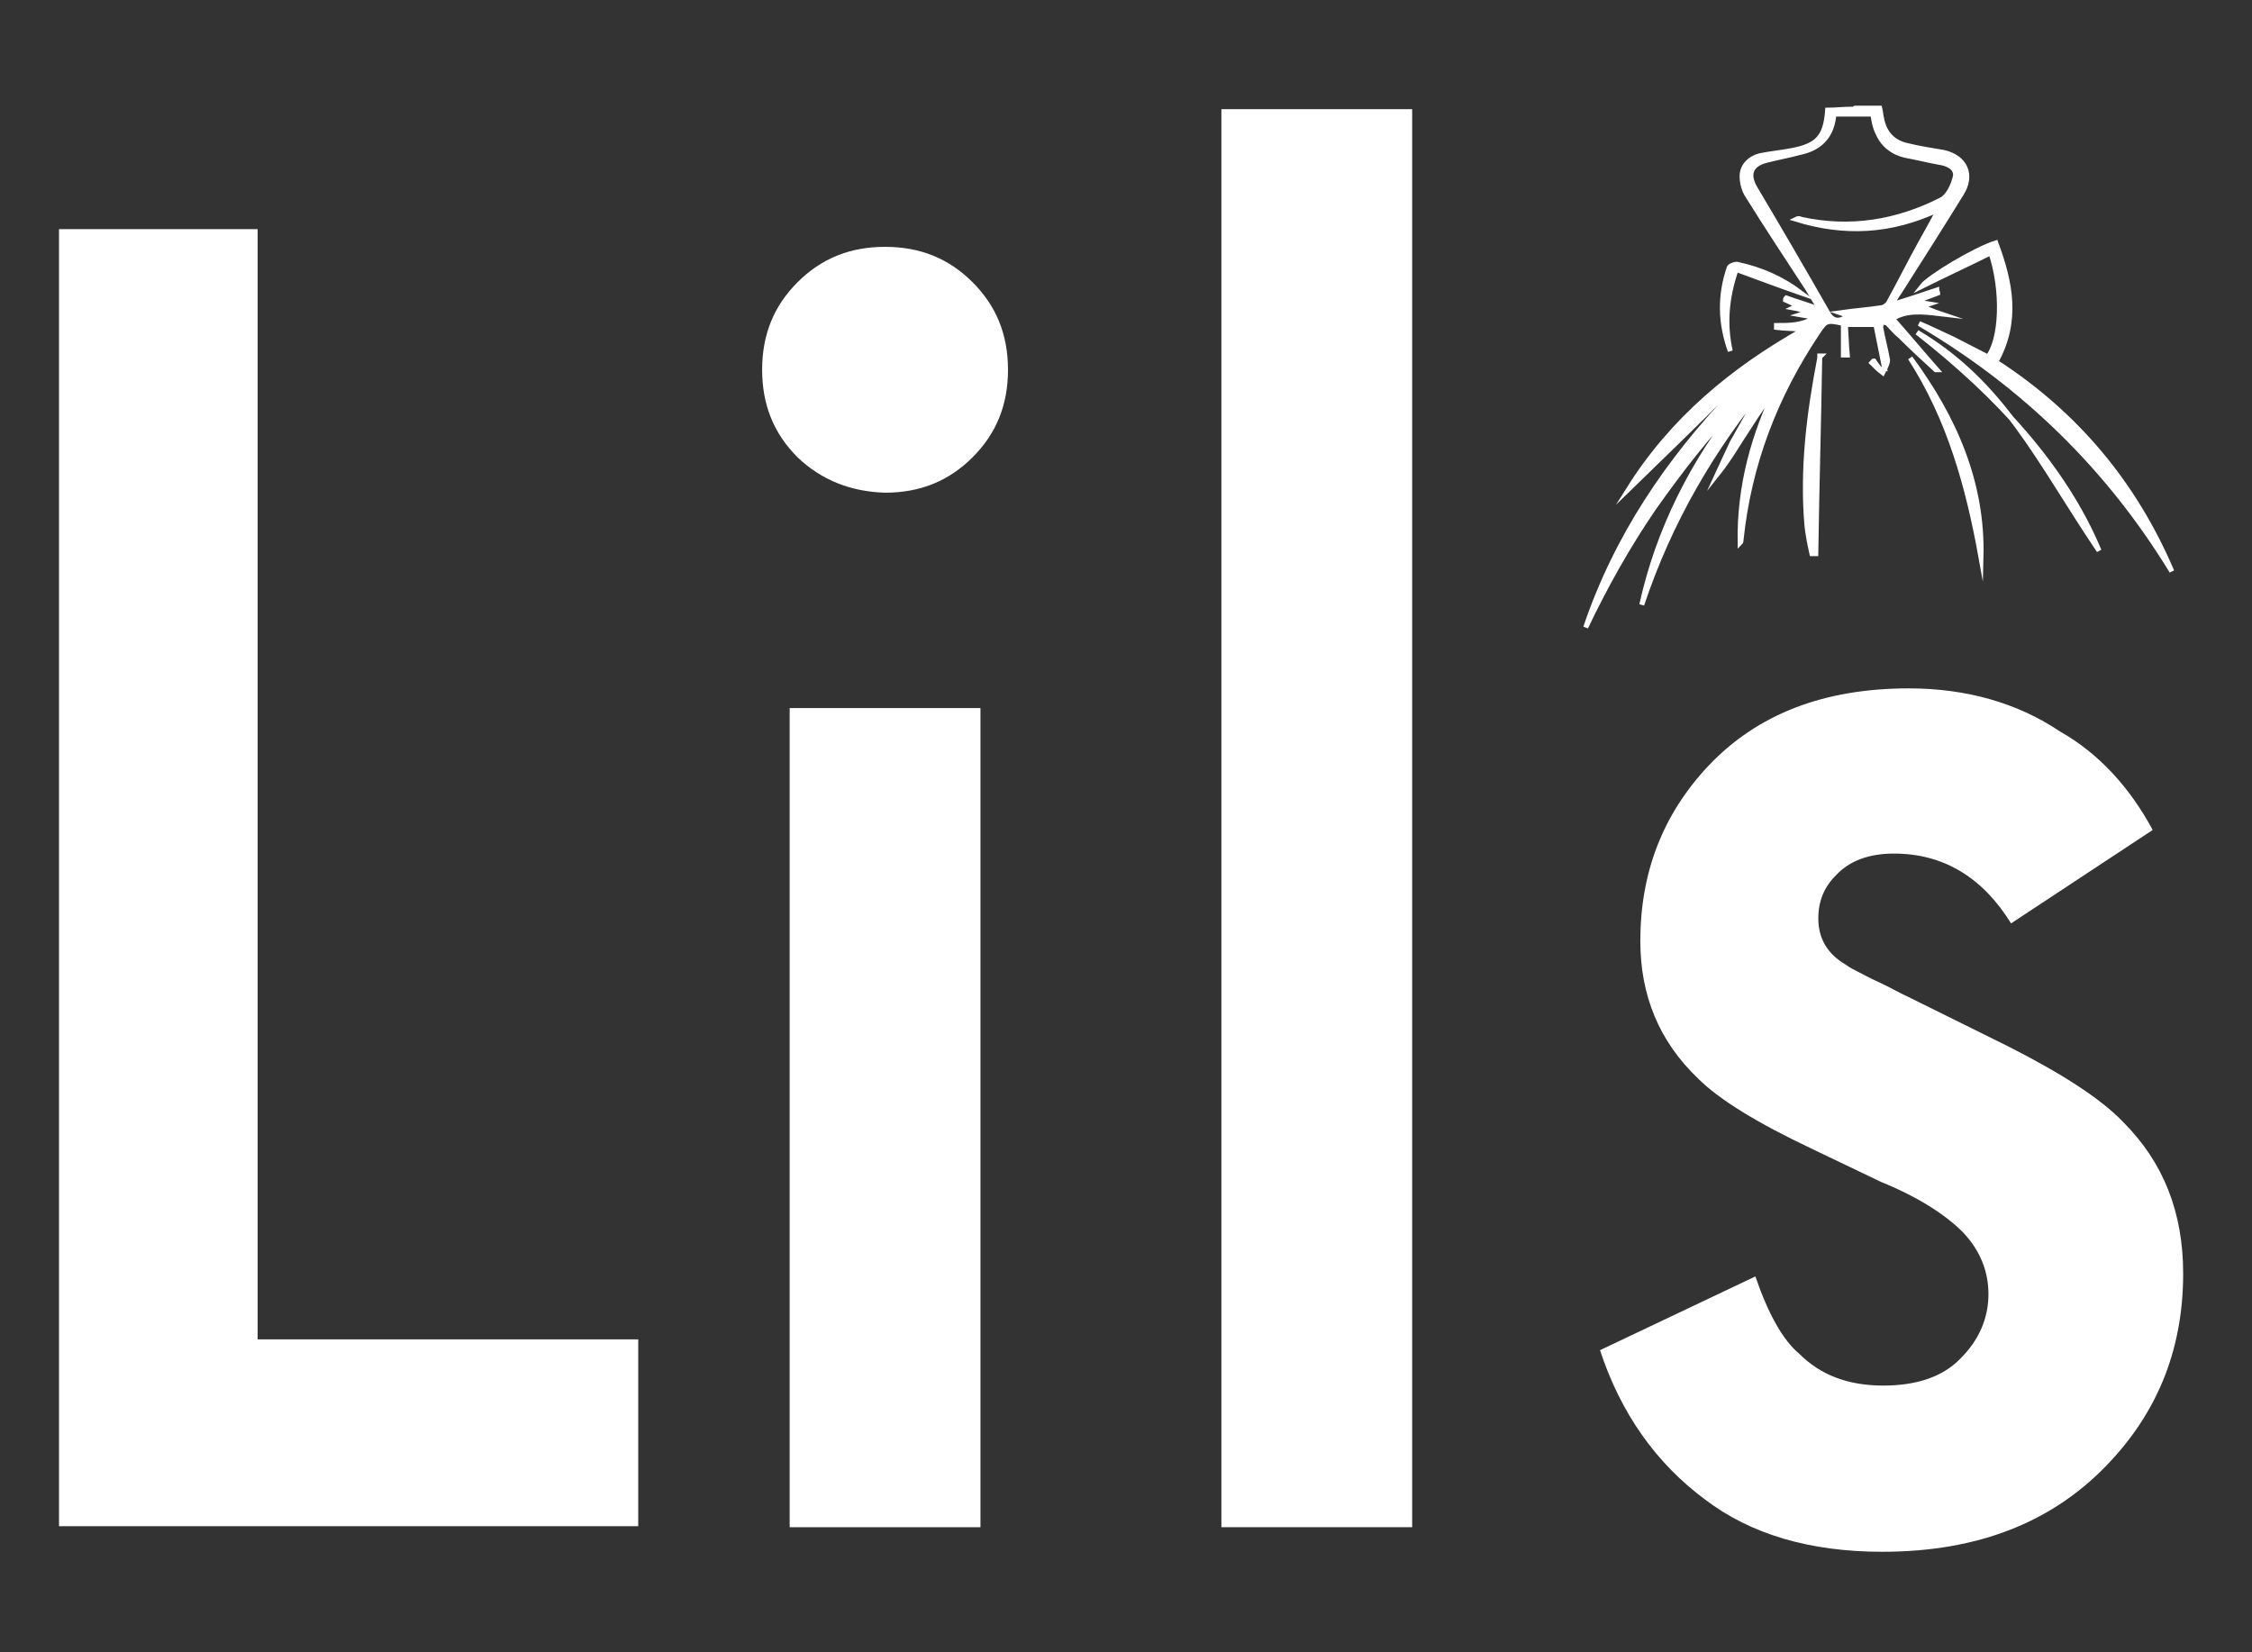
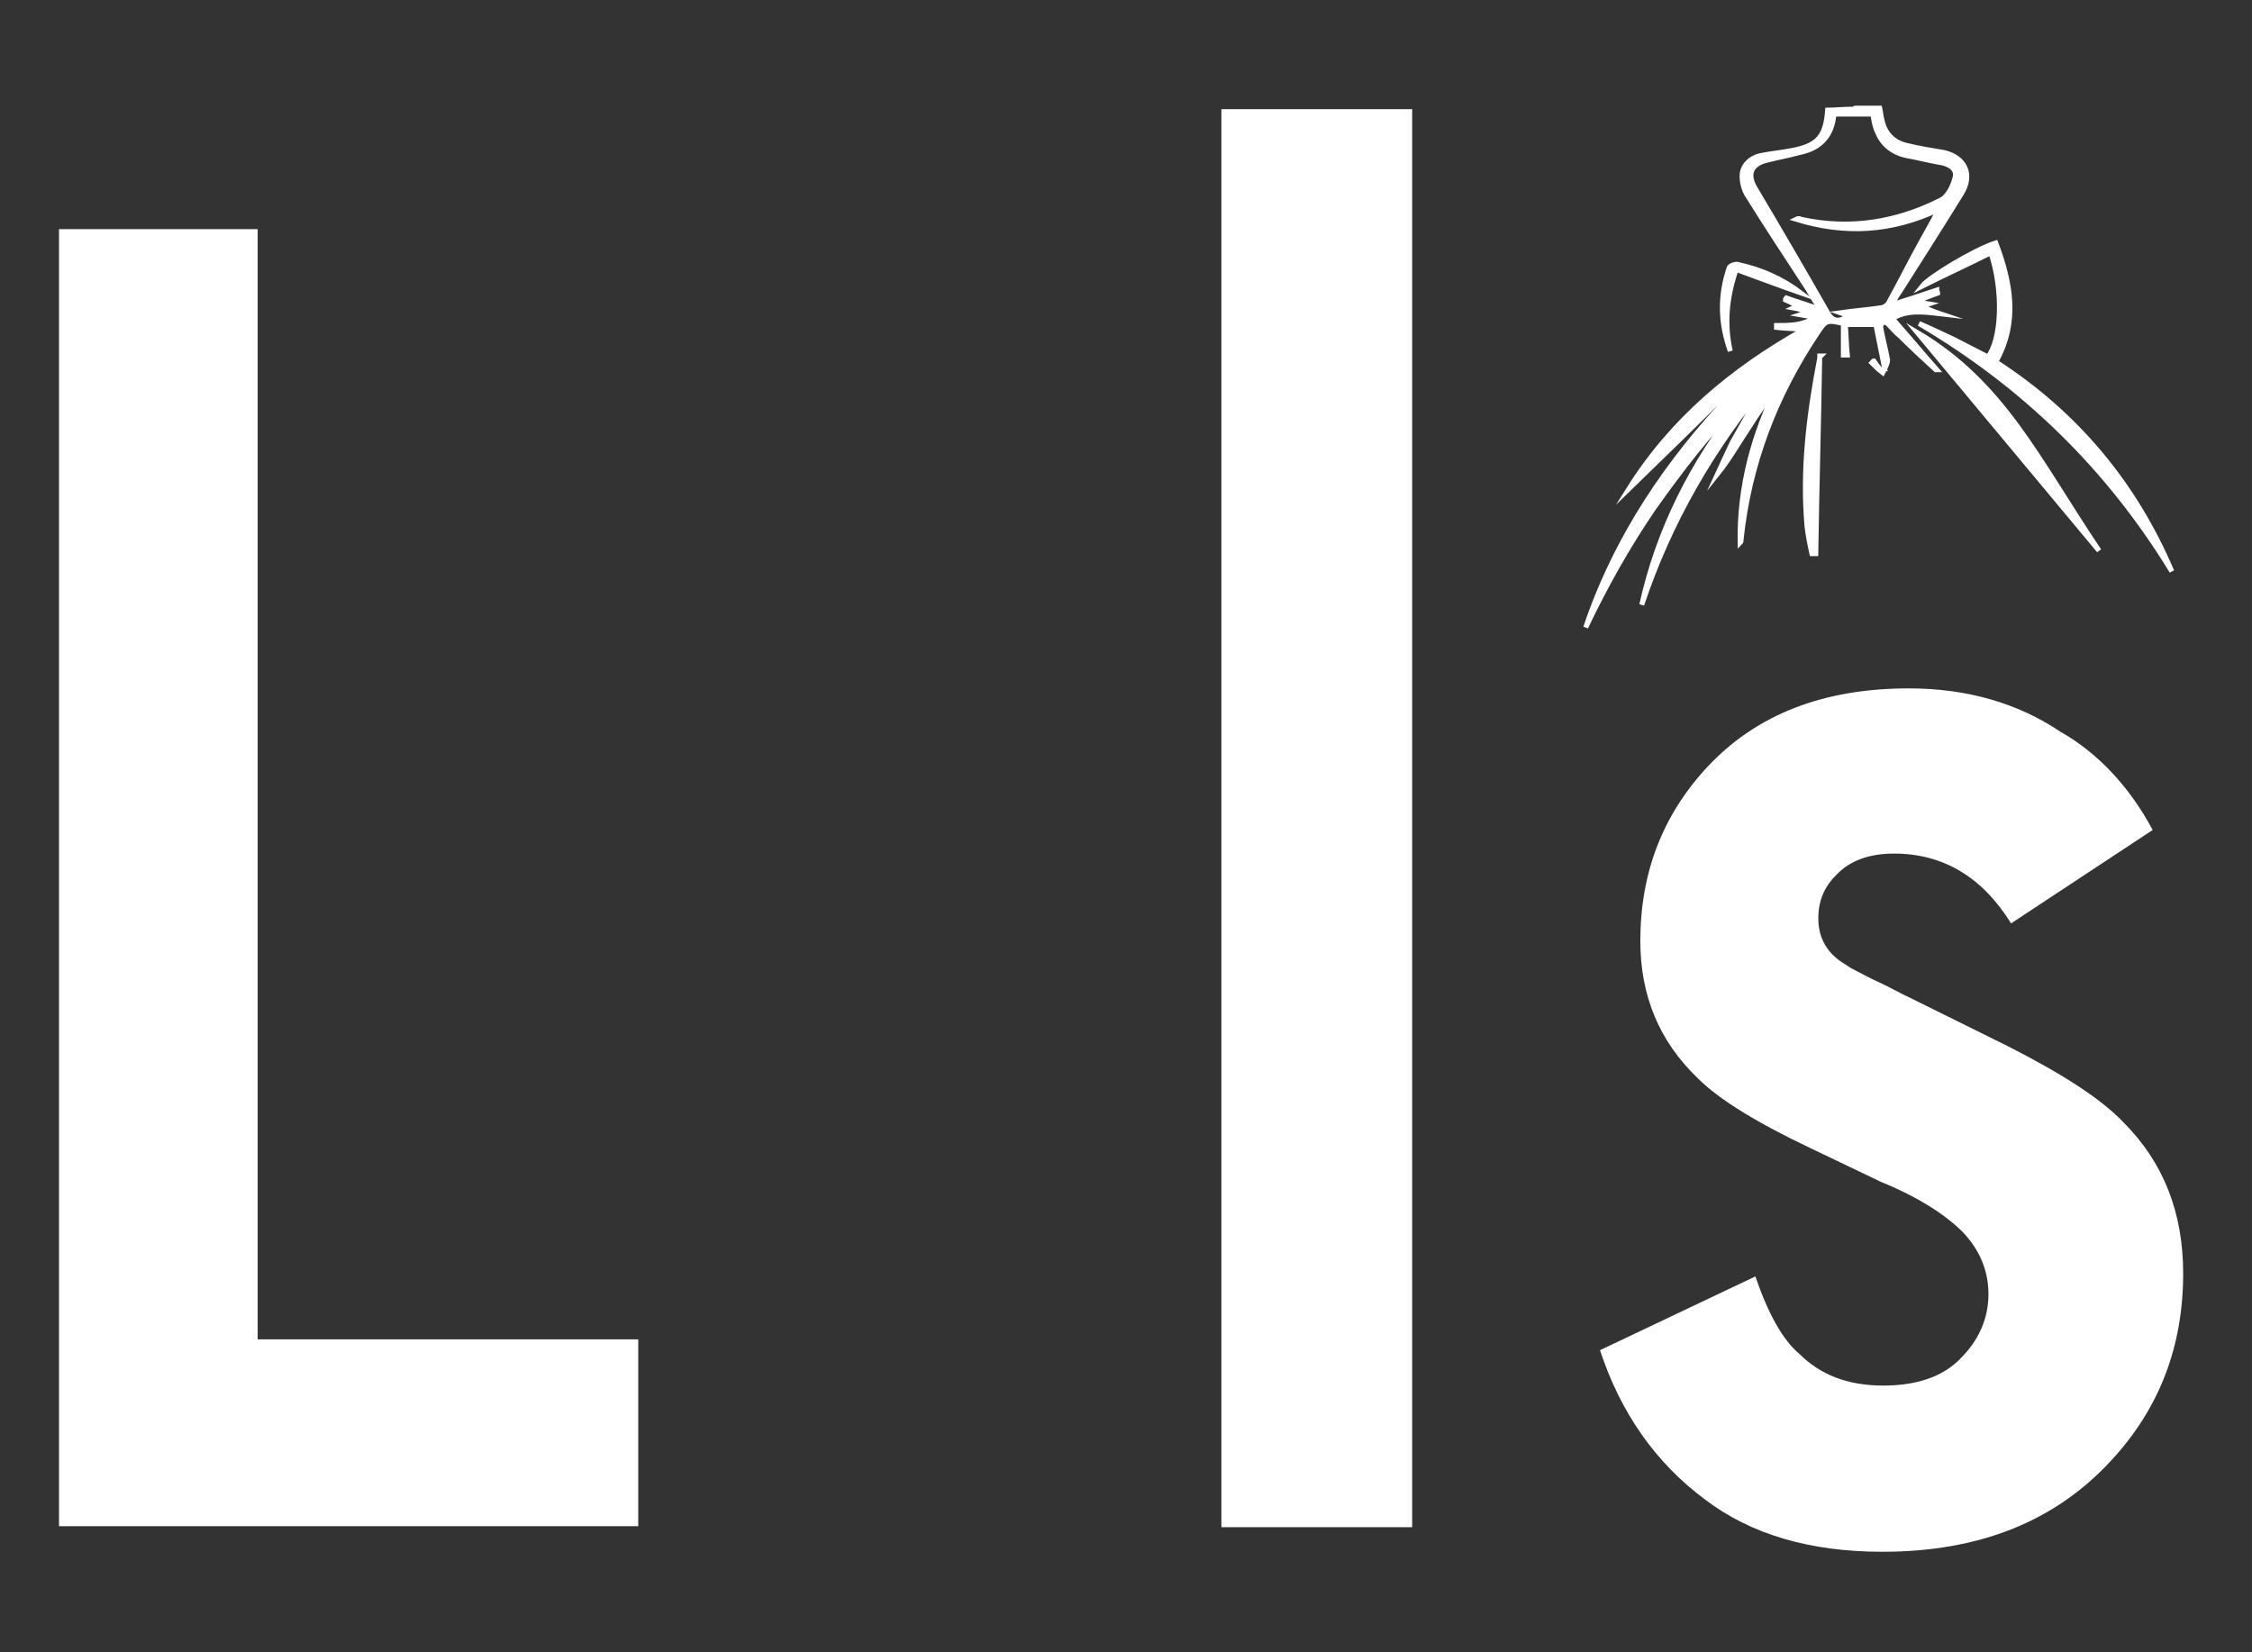
<svg xmlns="http://www.w3.org/2000/svg" fill="none" viewBox="0 0 229 168" height="168" width="229">
  <rect x="0" y="0" width="229" height="168" fill="#333333" stroke="none" />
  <path fill="white" d="M6 23.301H26.2V136.201H64.9V155.201H6V23.301Z" />
-   <path fill="white" d="M81.1 46.502C78.7 44.102 77.5 41.202 77.5 37.602C77.5 34.002 78.7 31.102 81.1 28.702C83.5 26.302 86.4 25.102 90 25.102C93.6 25.102 96.5 26.302 98.9 28.702C101.3 31.102 102.5 34.002 102.5 37.602C102.5 41.202 101.3 44.102 98.9 46.502C96.5 48.902 93.6 50.102 90 50.102C86.5 50.002 83.5 48.802 81.1 46.502ZM80.3 72.002H99.7V155.302H80.3V72.002Z" />
  <path fill="white" d="M124.2 11.102H143.6V155.302H124.2V11.102Z" />
  <path fill="white" d="M218.9 84.402L204.5 93.902C201.6 89.202 197.6 86.802 192.6 86.802C190.1 86.802 188.1 87.502 186.7 89.002C185.5 90.202 184.9 91.602 184.9 93.402C184.9 95.402 185.8 97.002 187.7 98.102C188.1 98.402 188.5 98.602 188.9 98.802C189.3 99.002 190 99.402 191.1 99.902C192.2 100.402 193.2 101.002 194.3 101.502L204.2 106.402C209.7 109.202 213.6 111.702 215.9 114.102C220 118.202 222 123.302 222 129.502C222 136.902 219.6 143.202 214.7 148.502C209 154.702 201.3 157.802 191.4 157.802C184 157.802 178 156.002 173.4 152.502C168.4 148.802 164.8 143.702 162.7 137.302L178.5 129.802C179.8 133.602 181.3 136.302 183 137.702C185.1 139.802 187.9 140.902 191.5 140.902C194.9 140.902 197.6 140.002 199.4 138.102C201.2 136.302 202.2 134.102 202.2 131.602C202.2 129.202 201.3 127.102 199.6 125.302C197.8 123.502 195 121.702 191.3 120.202L184.2 116.802C178.7 114.202 174.8 111.802 172.7 109.702C168.7 105.902 166.8 101.202 166.8 95.702C166.8 88.702 169.1 82.802 173.7 77.902C178.7 72.602 185.5 70.002 194.1 70.002C200 70.002 205.2 71.502 209.5 74.402C213.4 76.602 216.6 80.102 218.9 84.402Z" />
  <path fill="white" d="M188.746 11C188.646 11.8 188.346 11 188.646 11C189.146 11 189.546 11 189.946 11C190.346 11 190.746 11 191.146 11C191.246 11.4 191.246 11.7 191.346 12.1C191.646 13.6 192.546 14.5 193.946 14.8C195.146 15.1 196.446 15.3 197.646 15.5C199.846 16 200.646 17.8 199.446 19.7C197.346 23.1 195.246 26.4 193.146 29.7C192.846 30.1 192.646 30.5 192.346 31C193.946 30.5 195.446 30 196.946 29.5C196.946 29.6 197.046 29.7 197.046 29.8C196.246 30.1 195.446 30.4 194.746 30.7V30.8C195.146 30.8 195.546 30.8 196.146 30.9C195.846 31 195.646 31.1 195.346 31.2C196.046 31.4 196.646 31.7 197.246 31.9C195.546 31.7 193.846 31.5 192.446 32.4C193.946 34.1 195.446 35.9 196.946 37.6C196.946 37.6 196.946 37.6 196.846 37.6C195.646 36.5 194.446 35.4 193.246 34.2C192.746 33.8 192.346 33.3 191.946 32.9C191.846 32.8 191.546 32.8 191.346 32.7C191.346 32.9 191.246 33.1 191.246 33.3C191.446 34.4 191.746 35.5 191.946 36.6C191.946 37 191.646 37.5 191.446 37.9C191.046 37.6 190.746 37.3 190.346 36.9C190.446 36.8 190.446 36.7 190.546 36.7C190.746 37 190.946 37.3 191.246 37.6C191.346 37.6 191.546 37.5 191.646 37.5C191.346 36 191.046 34.5 190.746 33C189.746 33 188.746 33 187.646 33C187.746 34.1 187.746 35.1 187.846 36.1C187.746 36.1 187.546 36.1 187.446 36.1C187.446 35 187.446 34 187.446 32.9C185.746 32.5 185.646 32.6 184.846 33.8C180.546 40.2 177.846 47.2 177.046 54.9C177.046 55 177.046 55.1 176.946 55.2C176.846 49.4 178.346 44.1 180.846 39C179.846 40.5 178.746 42 177.746 43.6C176.746 45.1 175.846 46.7 174.646 48.2C175.146 47.1 175.646 46.1 176.146 45C176.746 43.9 177.346 42.9 177.946 41.8C178.546 40.8 179.346 39.8 179.846 38.7C174.146 45.5 169.746 53.1 166.946 61.5C168.646 53.8 172.146 47 176.946 40.9C173.646 44.2 170.846 47.9 168.146 51.7C165.546 55.5 163.246 59.6 161.246 63.8C164.346 54.6 169.646 46.8 176.246 39.9C176.146 39.8 176.046 39.7 175.946 39.6C172.546 43 169.146 46.3 165.646 49.7C170.046 42.7 176.146 37.6 183.446 33.5C182.346 33.4 181.446 33.4 180.646 33.3C180.646 33.2 180.646 33.2 180.646 33.1C181.346 33.1 181.946 33.1 182.646 33C183.246 32.9 183.946 32.7 184.546 32.3C184.146 32.2 183.646 32.1 183.046 32C183.346 31.9 183.646 31.9 184.046 31.8C183.446 31.6 182.946 31.4 182.346 31.3C182.546 31.2 182.646 31.2 182.946 31.1C182.446 30.9 181.946 30.7 181.546 30.5C181.546 30.4 181.646 30.3 181.646 30.3C182.746 30.7 183.846 31 185.146 31.5C184.646 30.8 184.246 30.1 183.846 29.4C181.746 26.2 179.646 23 177.646 19.8C177.346 19.3 177.146 18.6 177.146 17.9C177.146 16.8 178.046 16 179.146 15.8C180.146 15.6 181.246 15.5 182.246 15.3C184.846 14.8 185.646 13.9 185.846 11.2C186.646 11.2 187.446 11.1 188.346 11.1M190.446 11.6C189.146 11.6 187.846 11.6 186.546 11.6C186.546 11.7 186.446 11.8 186.446 12C186.146 14 184.946 15.1 183.046 15.5C181.946 15.8 180.846 16 179.646 16.3C178.046 16.7 177.646 17.7 178.446 19.1C180.946 23.3 183.446 27.6 185.846 31.8C186.346 32.7 187.046 32.8 187.946 32.1C187.646 32 187.446 31.9 187.146 31.8C188.546 31.6 189.946 31.5 191.246 31.3C191.546 31.3 191.946 31 192.046 30.8C193.146 28.8 194.146 26.8 195.246 24.8C195.846 23.7 196.446 22.7 197.146 21.3C192.246 23.6 187.546 23.8 182.646 22.3C182.846 22.2 182.946 22.2 183.146 22.3C188.146 23.4 192.946 22.6 197.446 20.3C198.146 19.9 198.646 18.8 198.846 17.9C198.946 17 197.946 16.6 197.146 16.5C196.046 16.3 194.846 16 193.746 15.8C192.446 15.5 191.446 14.7 190.946 13.5C190.646 12.9 190.546 12.3 190.446 11.6Z" />
  <path stroke-miterlimit="10" stroke-width="0.5" stroke="white" d="M188.746 11C188.646 11.8 188.346 11 188.646 11C189.146 11 189.546 11 189.946 11C190.346 11 190.746 11 191.146 11C191.246 11.4 191.246 11.7 191.346 12.1C191.646 13.6 192.546 14.5 193.946 14.8C195.146 15.1 196.446 15.3 197.646 15.5C199.846 16 200.646 17.8 199.446 19.7C197.346 23.1 195.246 26.4 193.146 29.7C192.846 30.1 192.646 30.5 192.346 31C193.946 30.5 195.446 30 196.946 29.5C196.946 29.6 197.046 29.7 197.046 29.8C196.246 30.1 195.446 30.4 194.746 30.7V30.8C195.146 30.8 195.546 30.8 196.146 30.9C195.846 31 195.646 31.1 195.346 31.2C196.046 31.4 196.646 31.7 197.246 31.9C195.546 31.7 193.846 31.5 192.446 32.4C193.946 34.1 195.446 35.9 196.946 37.6C196.946 37.6 196.946 37.6 196.846 37.6C195.646 36.5 194.446 35.4 193.246 34.2C192.746 33.8 192.346 33.3 191.946 32.9C191.846 32.8 191.546 32.8 191.346 32.7C191.346 32.9 191.246 33.1 191.246 33.3C191.446 34.4 191.746 35.5 191.946 36.6C191.946 37 191.646 37.5 191.446 37.9C191.046 37.6 190.746 37.3 190.346 36.9C190.446 36.8 190.446 36.7 190.546 36.7C190.746 37 190.946 37.3 191.246 37.6C191.346 37.6 191.546 37.5 191.646 37.5C191.346 36 191.046 34.5 190.746 33C189.746 33 188.746 33 187.646 33C187.746 34.1 187.746 35.1 187.846 36.1C187.746 36.1 187.546 36.1 187.446 36.1C187.446 35 187.446 34 187.446 32.9C185.746 32.5 185.646 32.6 184.846 33.8C180.546 40.2 177.846 47.2 177.046 54.9C177.046 55 177.046 55.1 176.946 55.2C176.846 49.4 178.346 44.1 180.846 39C179.846 40.5 178.746 42 177.746 43.6C176.746 45.1 175.846 46.7 174.646 48.2C175.146 47.1 175.646 46.1 176.146 45C176.746 43.9 177.346 42.9 177.946 41.8C178.546 40.8 179.346 39.8 179.846 38.7C174.146 45.5 169.746 53.1 166.946 61.5C168.646 53.8 172.146 47 176.946 40.9C173.646 44.2 170.846 47.9 168.146 51.7C165.546 55.5 163.246 59.6 161.246 63.8C164.346 54.6 169.646 46.8 176.246 39.9C176.146 39.8 176.046 39.7 175.946 39.6C172.546 43 169.146 46.3 165.646 49.7C170.046 42.7 176.146 37.6 183.446 33.5C182.346 33.4 181.446 33.4 180.646 33.3C180.646 33.2 180.646 33.2 180.646 33.1C181.346 33.1 181.946 33.1 182.646 33C183.246 32.9 183.946 32.7 184.546 32.3C184.146 32.2 183.646 32.1 183.046 32C183.346 31.9 183.646 31.9 184.046 31.8C183.446 31.6 182.946 31.4 182.346 31.3C182.546 31.2 182.646 31.2 182.946 31.1C182.446 30.9 181.946 30.7 181.546 30.5C181.546 30.4 181.646 30.3 181.646 30.3C182.746 30.7 183.846 31 185.146 31.5C184.646 30.8 184.246 30.1 183.846 29.4C181.746 26.2 179.646 23 177.646 19.8C177.346 19.3 177.146 18.6 177.146 17.9C177.146 16.8 178.046 16 179.146 15.8C180.146 15.6 181.246 15.5 182.246 15.3C184.846 14.8 185.646 13.9 185.846 11.2C186.646 11.2 187.446 11.1 188.346 11.1M190.446 11.6C189.146 11.6 187.846 11.6 186.546 11.6C186.546 11.7 186.446 11.8 186.446 12C186.146 14 184.946 15.1 183.046 15.5C181.946 15.8 180.846 16 179.646 16.3C178.046 16.7 177.646 17.7 178.446 19.1C180.946 23.3 183.446 27.6 185.846 31.8C186.346 32.7 187.046 32.8 187.946 32.1C187.646 32 187.446 31.9 187.146 31.8C188.546 31.6 189.946 31.5 191.246 31.3C191.546 31.3 191.946 31 192.046 30.8C193.146 28.8 194.146 26.8 195.246 24.8C195.846 23.7 196.446 22.7 197.146 21.3C192.246 23.6 187.546 23.8 182.646 22.3C182.846 22.2 182.946 22.2 183.146 22.3C188.146 23.4 192.946 22.6 197.446 20.3C198.146 19.9 198.646 18.8 198.846 17.9C198.946 17 197.946 16.6 197.146 16.5C196.046 16.3 194.846 16 193.746 15.8C192.446 15.5 191.446 14.7 190.946 13.5C190.646 12.9 190.546 12.3 190.446 11.6Z" />
  <path stroke-miterlimit="10" stroke-width="0.5" stroke="white" fill="white" d="M195.146 32.901C196.346 33.401 197.546 34.001 198.646 34.501C199.846 35.101 200.946 35.701 202.146 36.301C203.546 34.501 203.746 29.601 202.446 25.701C200.046 26.901 197.646 28.001 195.446 29.101C196.146 28.201 200.746 25.401 202.946 24.701C204.446 28.701 205.246 32.701 202.946 36.801C211.146 42.101 217.046 49.201 220.846 58.101C214.446 47.601 205.846 39.201 195.146 32.901Z" />
-   <path stroke-miterlimit="10" stroke-width="0.5" stroke="white" fill="white" d="M194.946 33.799C203.746 38.999 207.246 46.799 213.446 55.999C209.946 47.599 203.146 40.199 194.946 33.799Z" />
+   <path stroke-miterlimit="10" stroke-width="0.5" stroke="white" fill="white" d="M194.946 33.799C203.746 38.999 207.246 46.799 213.446 55.999Z" />
  <path stroke-miterlimit="10" stroke-width="0.5" stroke="white" fill="white" d="M185.046 36.201C184.946 42.901 184.746 49.601 184.646 56.301C184.546 56.301 184.446 56.301 184.246 56.301C184.046 55.401 183.846 54.401 183.746 53.501C183.246 47.701 183.946 42.101 185.046 36.401C185.046 36.301 185.146 36.201 185.146 36.201C185.146 36.201 185.146 36.201 185.046 36.201Z" />
-   <path stroke-miterlimit="10" stroke-width="0.5" stroke="white" fill="white" d="M201.446 56.7C200.146 49.5 198.246 42.6 194.246 36.4C198.746 42.5 201.646 49.1 201.446 56.7Z" />
  <path stroke-miterlimit="10" stroke-width="0.5" stroke="white" fill="white" d="M183.146 29.8C180.846 29 178.746 28.2 176.546 27.4C175.546 30.3 175.346 33 175.946 35.7C174.946 32.9 174.846 30.1 175.846 27.2C175.946 27 176.546 26.8 176.746 26.9C179.046 27.4 181.146 28.3 183.146 29.8Z" />
</svg>